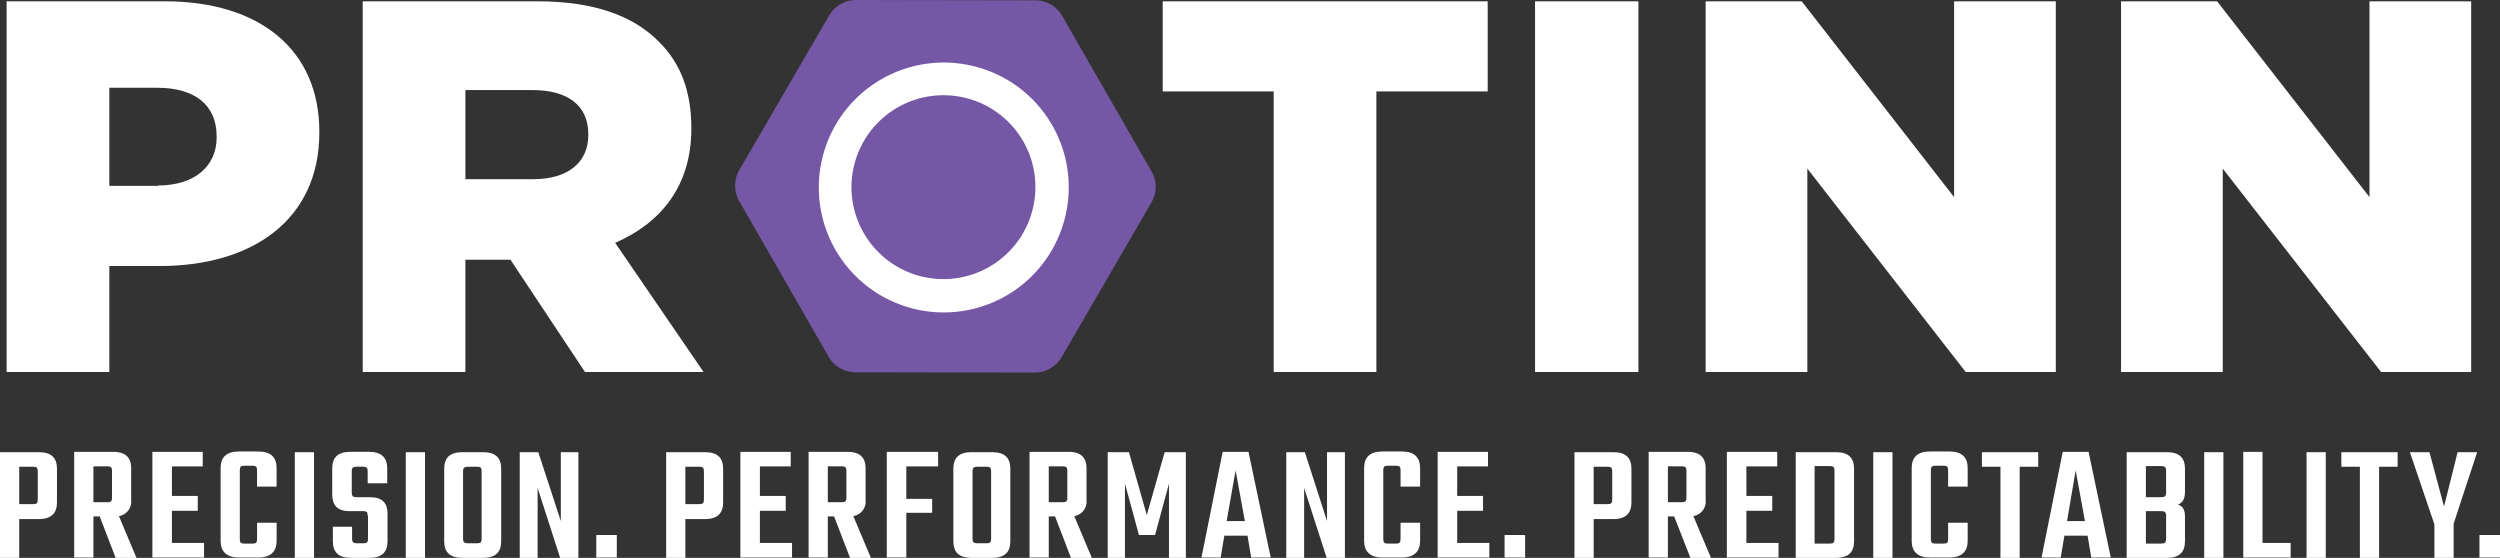
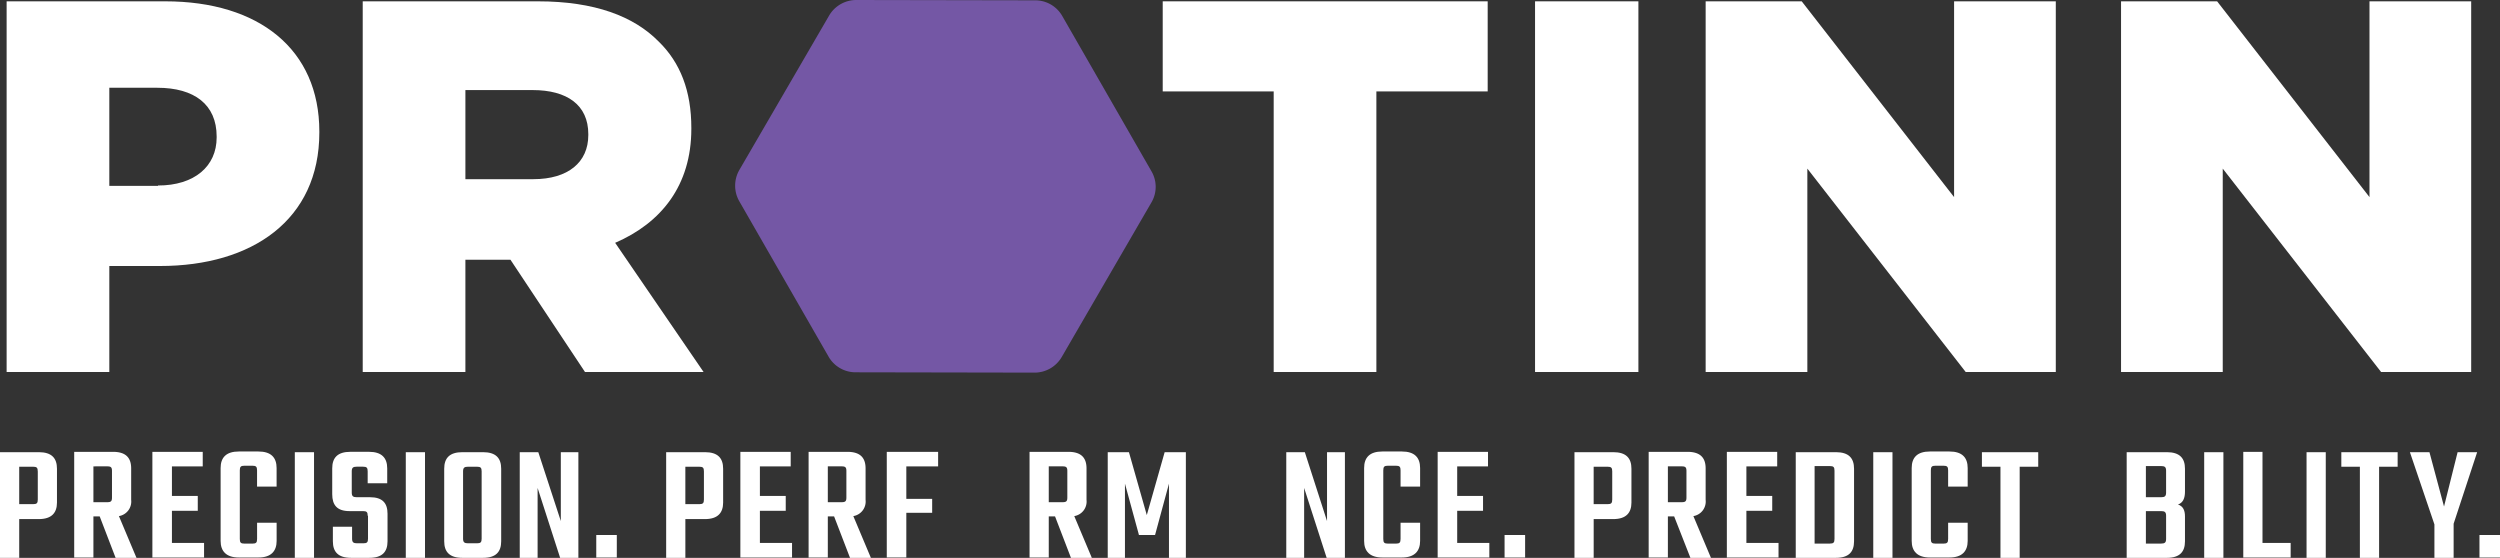
<svg xmlns="http://www.w3.org/2000/svg" id="PROTINN-logo-white" width="321.904" height="71.828" viewBox="0 0 321.904 71.828">
  <rect x="0" y="0" width="321.904" height="71.828" fill="#333333" stroke="none" />
  <defs>
    <clipPath id="clip-path">
      <rect id="Rectangle_130" data-name="Rectangle 130" width="321.904" height="71.828" fill="none" />
    </clipPath>
  </defs>
  <g id="Group_119" data-name="Group 119" clip-path="url(#clip-path)">
    <path id="Path_955" data-name="Path 955" d="M2,.4H22.431C34.5.4,42.265,6.585,42.265,17.163v.128c0,11.26-8.659,17.189-20.516,17.189H15.223V48.129H2ZM21.493,24.115c4.692,0,7.55-2.474,7.55-6.185V17.8c0-4.095-2.858-6.27-7.635-6.27H15.223V24.158h6.27Z" transform="translate(-1.147 -0.229)" fill="#fff" />
    <path id="Path_956" data-name="Path 956" d="M109.5.4h22.564c7.294,0,12.327,1.919,15.526,5.161,2.815,2.73,4.223,6.4,4.223,11.133v.128c0,7.294-3.881,12.114-9.81,14.673L153.39,48.129H138.12l-9.6-14.459h-5.8V48.129H109.5Zm21.966,22.9c4.479,0,7.08-2.175,7.08-5.673V17.5c0-3.753-2.73-5.673-7.166-5.673h-8.659V23.3Z" transform="translate(-62.795 -0.229)" fill="#fff" />
    <path id="Path_957" data-name="Path 957" d="M365.331,12H351V.4h41.843V12H378.511V48.129H365.289V12Z" transform="translate(-201.287 -0.229)" fill="#fff" />
    <rect id="Rectangle_121" data-name="Rectangle 121" width="13.308" height="47.729" transform="translate(197.655 0.171)" fill="#fff" />
    <path id="Path_958" data-name="Path 958" d="M514.943.4h12.327l19.62,25.208V.4h13.095V48.129h-11.6L527.995,21.94V48.129H514.9V.4Z" transform="translate(-295.278 -0.229)" fill="#fff" />
    <path id="Path_959" data-name="Path 959" d="M640.343.4h12.327l19.62,25.208V.4h13.095V48.129h-11.6L653.395,21.94V48.129H640.3V.4Z" transform="translate(-367.191 -0.229)" fill="#fff" />
    <path id="Path_960" data-name="Path 960" d="M4.99,136.5c1.663,0,2.346.768,2.346,2.133v4.351c0,1.322-.682,2.133-2.346,2.133H2.474v4.99H0V136.5Zm-.128,2.474c0-.469-.128-.6-.6-.6H2.474v4.82H4.265c.469,0,.6-.128.6-.6v-3.626" transform="translate(0 -78.278)" fill="#fff" />
    <path id="Path_961" data-name="Path 961" d="M25.684,144.717h-.81v5.289H22.4V136.4h4.99c1.663,0,2.346.768,2.346,2.133v4.052a1.9,1.9,0,0,1-1.578,2.09l2.261,5.374H27.732Zm-.81-1.834h1.791c.469,0,.6-.128.6-.6v-3.412c0-.469-.128-.6-.6-.6H24.874Z" transform="translate(-12.846 -78.221)" fill="#fff" />
    <path id="Path_962" data-name="Path 962" d="M52.654,148.13v1.877H46V136.4h6.483v1.877H48.517v3.8h3.327v1.919H48.517v4.137Z" transform="translate(-26.379 -78.221)" fill="#fff" />
    <path id="Path_963" data-name="Path 963" d="M71.292,140.864v-2.133c0-.469-.128-.6-.6-.6H69.671c-.469,0-.6.128-.6.6v8.829c0,.469.128.6.6.6h1.024c.469,0,.6-.128.6-.6v-2.09h2.517v2.346c0,1.322-.725,2.133-2.346,2.133H68.946c-1.621,0-2.346-.81-2.346-2.133v-9.384c0-1.365.725-2.133,2.346-2.133h2.517c1.621,0,2.346.768,2.346,2.133v2.389H71.292Z" transform="translate(-38.193 -78.164)" fill="#fff" />
    <rect id="Rectangle_122" data-name="Rectangle 122" width="2.474" height="13.606" transform="translate(37.961 58.222)" fill="#fff" />
    <path id="Path_964" data-name="Path 964" d="M104.864,144.632c0-.469-.128-.6-.6-.6h-1.749c-1.621,0-2.218-.81-2.218-2.175v-3.327c0-1.365.682-2.133,2.346-2.133h2.389c1.621,0,2.346.768,2.346,2.133v1.919h-2.517v-1.536c0-.469-.128-.6-.6-.6h-.81c-.469,0-.64.128-.64.6v2.73c0,.469.171.6.64.6h1.706c1.621,0,2.261.768,2.261,2.133v3.54c0,1.365-.682,2.133-2.346,2.133h-2.346c-1.663,0-2.346-.768-2.346-2.133V146.04h2.474v1.536c0,.469.171.6.64.6h.81c.469,0,.6-.128.6-.6v-2.943Z" transform="translate(-57.519 -78.221)" fill="#fff" />
    <rect id="Rectangle_123" data-name="Rectangle 123" width="2.474" height="13.606" transform="translate(52.25 58.222)" fill="#fff" />
    <path id="Path_965" data-name="Path 965" d="M139.09,136.5c1.663,0,2.346.768,2.346,2.133v9.341c0,1.365-.682,2.133-2.346,2.133h-2.645c-1.663,0-2.346-.768-2.346-2.133v-9.341c0-1.365.682-2.133,2.346-2.133Zm-.171,2.474c0-.469-.128-.6-.6-.6h-1.152c-.469,0-.64.128-.64.6v8.659c0,.469.171.6.64.6h1.152c.469,0,.6-.128.6-.6Z" transform="translate(-76.902 -78.278)" fill="#fff" />
    <path id="Path_966" data-name="Path 966" d="M164.45,136.5v13.606H162.1l-2.9-9v9h-2.3V136.5h2.389l2.9,8.872V136.5Z" transform="translate(-89.977 -78.278)" fill="#fff" />
    <rect id="Rectangle_124" data-name="Rectangle 124" width="2.645" height="2.9" transform="translate(76.776 68.885)" fill="#fff" />
    <path id="Path_967" data-name="Path 967" d="M206.09,136.5c1.663,0,2.346.768,2.346,2.133v4.351c0,1.322-.682,2.133-2.346,2.133h-2.517v4.99H201.1V136.5Zm-.128,2.474c0-.469-.128-.6-.6-.6h-1.791v4.82h1.791c.469,0,.6-.128.6-.6Z" transform="translate(-115.324 -78.278)" fill="#fff" />
    <path id="Path_968" data-name="Path 968" d="M230.154,148.13v1.877H223.5V136.4h6.483v1.877h-3.967v3.8h3.327v1.919h-3.327v4.137Z" transform="translate(-128.17 -78.221)" fill="#fff" />
    <path id="Path_969" data-name="Path 969" d="M247.384,144.717h-.81v5.289H244.1V136.4h4.99c1.663,0,2.346.768,2.346,2.133v4.052a1.9,1.9,0,0,1-1.578,2.09l2.261,5.374h-2.687Zm-.81-1.834h1.791c.469,0,.6-.128.6-.6v-3.412c0-.469-.128-.6-.6-.6h-1.791Z" transform="translate(-139.983 -78.221)" fill="#fff" />
    <path id="Path_970" data-name="Path 970" d="M270.217,138.319v4.137h3.327v1.791h-3.327v5.758H267.7V136.4h6.611v1.877h-4.095Z" transform="translate(-153.517 -78.221)" fill="#fff" />
-     <path id="Path_971" data-name="Path 971" d="M292.79,136.5c1.663,0,2.346.768,2.346,2.133v9.341c0,1.365-.682,2.133-2.346,2.133h-2.645c-1.663,0-2.346-.768-2.346-2.133v-9.341c0-1.365.682-2.133,2.346-2.133Zm-.128,2.474c0-.469-.128-.6-.6-.6h-1.152c-.469,0-.64.128-.64.6v8.659c0,.469.171.6.64.6h1.152c.469,0,.6-.128.6-.6Z" transform="translate(-165.044 -78.278)" fill="#fff" />
    <path id="Path_972" data-name="Path 972" d="M314.084,144.717h-.81v5.289H310.8V136.4h4.99c1.663,0,2.346.768,2.346,2.133v4.052a1.9,1.9,0,0,1-1.578,2.09l2.261,5.374h-2.687Zm-.81-1.834h1.791c.469,0,.6-.128.6-.6v-3.412c0-.469-.128-.6-.6-.6h-1.791Z" transform="translate(-178.234 -78.221)" fill="#fff" />
    <path id="Path_973" data-name="Path 973" d="M338.409,147.121l-1.791-6.569v9.554H334.4V136.5h2.73l2.3,8.1,2.3-8.1h2.73v13.606h-2.175v-9.554l-1.791,6.611h-2.09Z" transform="translate(-191.767 -78.278)" fill="#fff" />
-     <path id="Path_974" data-name="Path 974" d="M368.629,147.191h-2.986l-.469,2.815H362.7l2.73-13.606h3.327l2.858,13.606H369.1Zm-.341-1.877-1.194-6.526-1.152,6.526Z" transform="translate(-207.997 -78.221)" fill="#fff" />
    <path id="Path_975" data-name="Path 975" d="M395.85,136.5v13.606H393.5l-2.9-9v9h-2.3V136.5h2.389l2.858,8.872V136.5Z" transform="translate(-222.677 -78.278)" fill="#fff" />
    <path id="Path_976" data-name="Path 976" d="M416.492,140.864v-2.133c0-.469-.128-.6-.6-.6h-1.024c-.469,0-.6.128-.6.6v8.829c0,.469.128.6.6.6h1.024c.469,0,.6-.128.6-.6v-2.09h2.517v2.346c0,1.322-.725,2.133-2.346,2.133h-2.517c-1.621,0-2.346-.81-2.346-2.133v-9.384c0-1.365.725-2.133,2.346-2.133h2.517c1.621,0,2.346.768,2.346,2.133v2.389h-2.517Z" transform="translate(-236.154 -78.164)" fill="#fff" />
    <path id="Path_977" data-name="Path 977" d="M440.654,148.13v1.877H434V136.4h6.483v1.877h-3.967v3.8h3.327v1.919h-3.327v4.137Z" transform="translate(-248.885 -78.221)" fill="#fff" />
    <rect id="Rectangle_125" data-name="Rectangle 125" width="2.645" height="2.9" transform="translate(193.731 68.885)" fill="#fff" />
    <path id="Path_978" data-name="Path 978" d="M480.29,136.5c1.663,0,2.346.768,2.346,2.133v4.351c0,1.322-.682,2.133-2.346,2.133h-2.517v4.99H475.3V136.5Zm-.128,2.474c0-.469-.128-.6-.6-.6h-1.791v4.82h1.791c.469,0,.6-.128.6-.6Z" transform="translate(-272.569 -78.278)" fill="#fff" />
    <path id="Path_979" data-name="Path 979" d="M500.984,144.717h-.81v5.289H497.7V136.4h4.99c1.664,0,2.346.768,2.346,2.133v4.052a1.9,1.9,0,0,1-1.578,2.09l2.261,5.374h-2.645Zm-.81-1.834h1.791c.469,0,.6-.128.6-.6v-3.412c0-.469-.128-.6-.6-.6h-1.791Z" transform="translate(-285.415 -78.221)" fill="#fff" />
    <path id="Path_980" data-name="Path 980" d="M527.954,148.13v1.877H521.3V136.4h6.483v1.877h-3.967v3.8h3.327v1.919h-3.327v4.137Z" transform="translate(-298.948 -78.221)" fill="#fff" />
    <path id="Path_981" data-name="Path 981" d="M547.261,136.5c1.663,0,2.346.768,2.346,2.133v9.341c0,1.365-.682,2.133-2.346,2.133H542.1V136.5Zm-.171,2.389c0-.469-.128-.6-.6-.6h-1.962v9.981h1.962c.469,0,.6-.128.6-.6Z" transform="translate(-310.877 -78.278)" fill="#fff" />
    <rect id="Rectangle_126" data-name="Rectangle 126" width="2.474" height="13.606" transform="translate(241.204 58.222)" fill="#fff" />
    <path id="Path_982" data-name="Path 982" d="M581.792,140.864v-2.133c0-.469-.128-.6-.6-.6h-1.024c-.469,0-.6.128-.6.6v8.829c0,.469.128.6.6.6h1.024c.469,0,.6-.128.6-.6v-2.09h2.517v2.346c0,1.322-.725,2.133-2.346,2.133h-2.517c-1.621,0-2.346-.81-2.346-2.133v-9.384c0-1.365.725-2.133,2.346-2.133h2.517c1.621,0,2.346.768,2.346,2.133v2.389h-2.517Z" transform="translate(-330.948 -78.164)" fill="#fff" />
    <path id="Path_983" data-name="Path 983" d="M605.551,138.377h-2.389v11.73h-2.474v-11.73H598.3V136.5h7.251Z" transform="translate(-343.105 -78.278)" fill="#fff" />
-     <path id="Path_984" data-name="Path 984" d="M622.229,147.191h-2.986l-.469,2.815H616.3l2.73-13.606h3.327l2.858,13.606H622.7Zm-.341-1.877-1.194-6.526-1.109,6.526Z" transform="translate(-353.428 -78.221)" fill="#fff" />
    <path id="Path_985" data-name="Path 985" d="M647.161,136.5c1.664,0,2.346.768,2.346,2.133v2.943c0,.853-.256,1.45-.9,1.663.64.213.9.725.9,1.536v3.2c0,1.365-.682,2.133-2.346,2.133H642V136.5Zm-.085,2.389c0-.469-.171-.6-.64-.6h-1.962V142.3h1.962c.469,0,.64-.128.64-.6Zm0,5.8c0-.469-.171-.6-.64-.6h-1.962v4.18h1.962c.469,0,.64-.128.64-.6Z" transform="translate(-368.166 -78.278)" fill="#fff" />
    <rect id="Rectangle_127" data-name="Rectangle 127" width="2.474" height="13.606" transform="translate(283.815 58.222)" fill="#fff" />
    <path id="Path_986" data-name="Path 986" d="M683.3,148.13v1.877h-6.1V136.4h2.474v11.73Z" transform="translate(-388.352 -78.221)" fill="#fff" />
    <rect id="Rectangle_128" data-name="Rectangle 128" width="2.474" height="13.606" transform="translate(296.995 58.222)" fill="#fff" />
    <path id="Path_987" data-name="Path 987" d="M714.051,138.377h-2.388v11.73h-2.474v-11.73H706.8V136.5h7.251Z" transform="translate(-405.327 -78.278)" fill="#fff" />
    <path id="Path_988" data-name="Path 988" d="M733.13,145.713v4.393h-2.474V145.8l-3.156-9.3h2.517l1.877,7,1.749-7h2.517Z" transform="translate(-417.197 -78.278)" fill="#fff" />
    <rect id="Rectangle_129" data-name="Rectangle 129" width="2.645" height="2.9" transform="translate(319.26 68.885)" fill="#fff" />
    <path id="Path_989" data-name="Path 989" d="M275.53,26.061,263.97,45.98a4.047,4.047,0,0,1-3.5,2l-23.033-.043a4,4,0,0,1-3.5-2.047L222.469,25.933a4.046,4.046,0,0,1,0-4.052L234.028,2a4.047,4.047,0,0,1,3.5-2l23.033.043a4,4,0,0,1,3.5,2.047L275.53,22.052a3.967,3.967,0,0,1,0,4.009" transform="translate(-127.267 0)" fill="#7457a5" />
-     <path id="Path_990" data-name="Path 990" d="M279.084,37.86A16.088,16.088,0,1,1,266.16,19.135,16.056,16.056,0,0,1,279.084,37.86M265.349,23.272a11.838,11.838,0,1,0,9.512,13.777,11.8,11.8,0,0,0-9.512-13.777" transform="translate(-141.74 -10.817)" fill="#fff" />
  </g>
</svg>